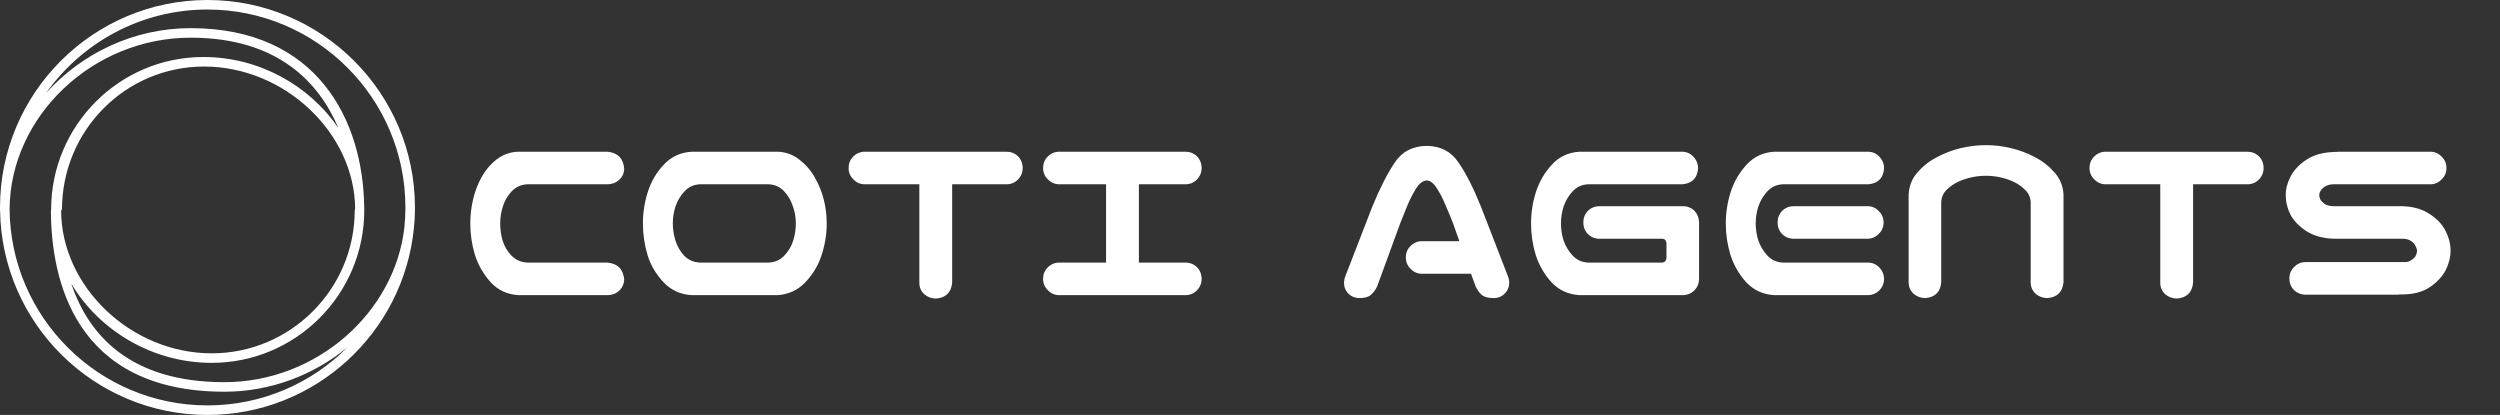
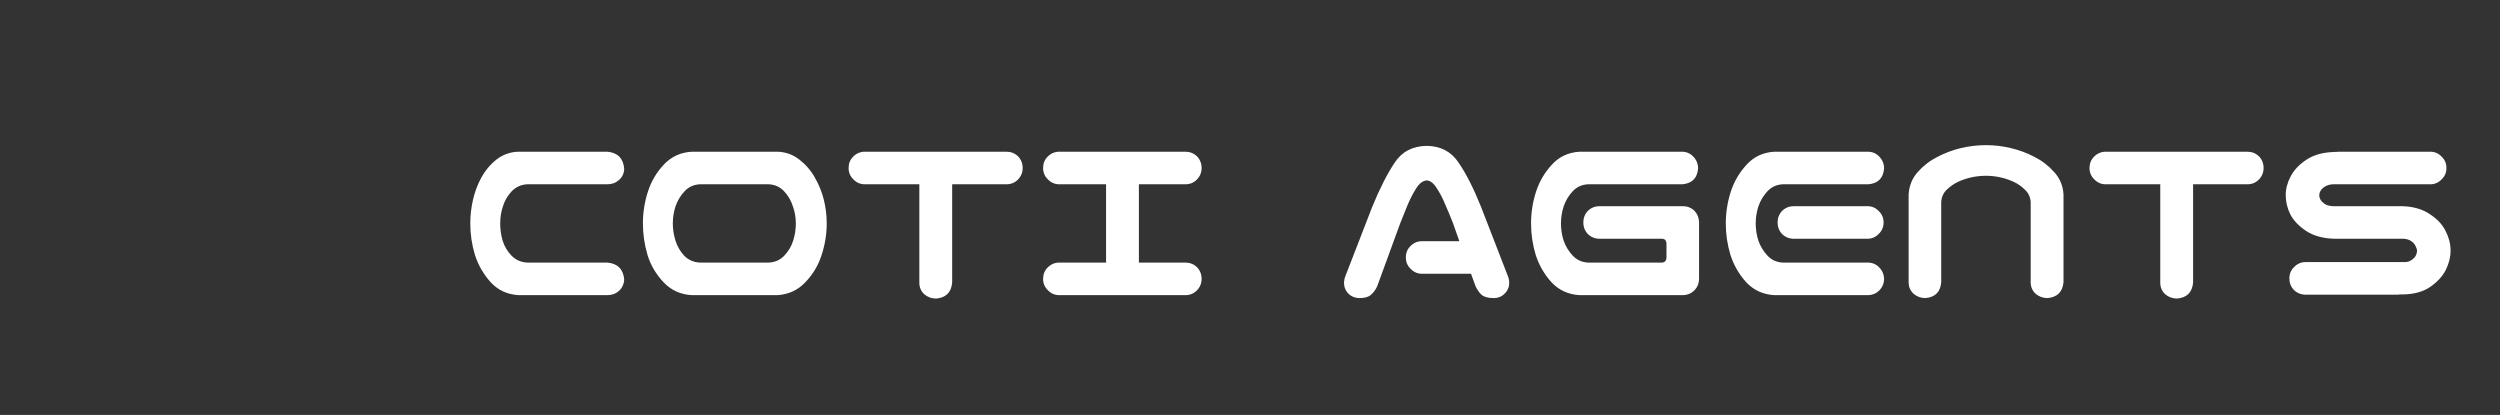
<svg xmlns="http://www.w3.org/2000/svg" width="482" height="80" viewBox="0 0 482 80" fill="none">
  <rect x="0" y="0" width="482" height="80" fill="#333333" stroke="none" />
-   <path d="M80 40.406C80 40.388 79.991 40.373 79.99 40.355C79.991 40.237 79.999 40.119 79.999 39.999C79.999 17.943 62.056 0 40.001 0C17.945 0 0.001 17.943 0.001 39.999C0.001 40.091 0.007 40.181 0.007 40.273C0.007 40.363 0 40.452 0 40.543C0 40.571 0.014 40.596 0.017 40.623C0.354 62.391 18.154 80 40.001 80C60.711 80 77.793 64.177 79.8 43.985C79.932 42.805 80 41.611 80 40.406ZM40.001 1.837C61.044 1.837 78.162 18.957 78.162 39.999C78.162 41.279 78.097 42.542 77.972 43.789C76.127 60.309 60.982 73.684 43.258 73.684C24.991 73.684 17.038 64.508 13.749 54.703C19.124 63.714 29.362 69.958 40.814 69.958C57.035 69.958 70.23 56.763 70.23 40.542C70.23 40.538 70.228 40.535 70.228 40.531C70.228 40.496 70.226 40.461 70.226 40.425C70.226 40.419 70.23 40.412 70.23 40.406C70.23 40.28 70.222 40.157 70.22 40.033C70.045 23.205 61.186 5.426 36.742 5.426C25.741 5.426 15.691 10.337 8.89 17.938C15.813 8.204 27.174 1.837 40.001 1.837ZM68.39 40.543C68.39 40.546 68.392 40.548 68.392 40.551C68.387 55.754 56.018 68.121 40.814 68.121C25.285 68.121 11.832 55.28 11.782 40.622C11.782 40.551 11.95 40.476 11.95 40.406C11.95 40.406 11.95 40.403 11.95 40.401C11.95 25.196 24.153 12.829 39.357 12.829C54.856 12.829 68.37 25.619 68.472 40.241C68.474 40.341 68.39 40.452 68.39 40.543ZM1.847 40.292C1.994 22.364 17.912 7.265 36.744 7.265C53.649 7.265 61.546 15.998 65.222 24.642C59.631 16.501 49.989 10.99 39.229 10.99C23.009 10.99 9.857 24.185 9.857 40.407C9.857 40.409 9.857 40.41 9.857 40.412C9.857 40.453 9.857 40.497 9.857 40.538C9.857 40.538 9.857 40.541 9.857 40.543C9.857 40.561 9.816 40.58 9.816 40.598C9.858 53.735 14.283 75.522 43.279 75.522C52.222 75.522 60.525 72.272 66.978 66.975C60.069 73.884 50.525 78.161 40.006 78.161C19.062 78.162 2.005 61.199 1.847 40.292Z" fill="white" />
  <path d="M101.641 35.531C100.453 35.594 99.453 36.047 98.641 36.891C97.859 37.734 97.297 38.703 96.953 39.797C96.609 40.859 96.438 41.953 96.438 43.078C96.438 44.203 96.594 45.312 96.906 46.406C97.25 47.5 97.828 48.469 98.641 49.312C99.453 50.125 100.453 50.562 101.641 50.625H117.109C119.078 50.812 120.156 51.891 120.344 53.859C120.312 54.734 119.984 55.469 119.359 56.062C118.734 56.625 117.984 56.906 117.109 56.906H102.156H100C97.812 56.781 96.016 55.953 94.609 54.422C93.203 52.859 92.188 51.094 91.562 49.125C90.969 47.156 90.672 45.141 90.672 43.078C90.672 41.547 90.844 40.031 91.188 38.531C91.531 37.031 92.062 35.609 92.781 34.266C93.531 32.891 94.516 31.719 95.734 30.75C96.984 29.781 98.406 29.281 100 29.25H100.891H117.109C119.078 29.438 120.156 30.516 120.344 32.484C120.344 33.359 120.016 34.094 119.359 34.688C118.734 35.25 117.984 35.531 117.109 35.531H101.641ZM149.828 29.25C151.422 29.281 152.844 29.781 154.094 30.75C155.344 31.719 156.344 32.875 157.094 34.219C157.875 35.562 158.453 36.984 158.828 38.484C159.203 39.984 159.391 41.516 159.391 43.078C159.391 45.141 159.062 47.172 158.406 49.172C157.781 51.141 156.734 52.891 155.266 54.422C153.828 55.953 152.016 56.781 149.828 56.906H133.469C131.281 56.812 129.453 56 127.984 54.469C126.516 52.938 125.469 51.172 124.844 49.172C124.25 47.172 123.953 45.141 123.953 43.078C123.953 41.016 124.266 39 124.891 37.031C125.516 35.031 126.547 33.266 127.984 31.734C129.453 30.172 131.281 29.344 133.469 29.25H134.359H148.938H149.828ZM148.234 50.625C149.422 50.562 150.406 50.125 151.188 49.312C152 48.469 152.578 47.5 152.922 46.406C153.266 45.312 153.438 44.203 153.438 43.078C153.438 41.953 153.25 40.859 152.875 39.797C152.531 38.703 151.969 37.734 151.188 36.891C150.406 36.047 149.422 35.594 148.234 35.531H134.922C133.734 35.594 132.75 36.047 131.969 36.891C131.188 37.734 130.609 38.703 130.234 39.797C129.891 40.859 129.719 41.953 129.719 43.078C129.719 44.203 129.891 45.312 130.234 46.406C130.578 47.5 131.141 48.469 131.922 49.312C132.734 50.125 133.734 50.562 134.922 50.625H148.234ZM163.609 32.391C163.609 31.516 163.906 30.781 164.5 30.188C165.125 29.562 165.875 29.25 166.75 29.25H194.031C194.906 29.25 195.656 29.547 196.281 30.141C196.875 30.766 197.172 31.516 197.172 32.391C197.172 33.266 196.859 34.016 196.234 34.641C195.641 35.234 194.906 35.531 194.031 35.531H183.578V54.516C183.391 56.391 182.359 57.406 180.484 57.562C179.609 57.562 178.844 57.281 178.188 56.719C177.562 56.125 177.25 55.391 177.25 54.516V35.531H166.75C165.875 35.531 165.141 35.219 164.547 34.594C163.922 34 163.609 33.266 163.609 32.391ZM201.109 53.766C201.109 52.891 201.406 52.156 202 51.562C202.625 50.938 203.375 50.625 204.25 50.625H213.25V35.531H204.25C203.375 35.531 202.641 35.219 202.047 34.594C201.422 34 201.109 33.266 201.109 32.391C201.109 31.516 201.406 30.781 202 30.188C202.625 29.562 203.375 29.25 204.25 29.25H228.531C229.406 29.25 230.156 29.547 230.781 30.141C231.375 30.766 231.672 31.516 231.672 32.391C231.672 33.266 231.359 34.016 230.734 34.641C230.141 35.234 229.406 35.531 228.531 35.531H219.578V50.625H228.531C229.406 50.625 230.156 50.922 230.781 51.516C231.375 52.141 231.672 52.891 231.672 53.766C231.672 54.641 231.359 55.391 230.734 56.016C230.141 56.609 229.406 56.906 228.531 56.906H204.25C203.375 56.906 202.641 56.594 202.047 55.969C201.422 55.375 201.109 54.641 201.109 53.766ZM271.047 49.641C271.047 48.766 271.344 48.031 271.938 47.438C272.562 46.812 273.312 46.5 274.188 46.5H281.359L280.141 43.031C279.641 41.75 279.141 40.547 278.641 39.422C278.172 38.266 277.625 37.219 277 36.281C276.438 35.344 275.797 34.844 275.078 34.781C274.328 34.844 273.656 35.344 273.062 36.281C272.469 37.219 271.922 38.266 271.422 39.422C270.953 40.547 270.469 41.75 269.969 43.031L265.516 55.219C265.203 55.875 264.797 56.422 264.297 56.859C263.828 57.266 263.109 57.469 262.141 57.469C261.234 57.469 260.484 57.156 259.891 56.531C259.328 55.906 259.078 55.156 259.141 54.281C259.172 53.875 259.266 53.5 259.422 53.156L264.578 39.844C266.016 36.344 267.453 33.516 268.891 31.359C270.297 29.234 272.359 28.156 275.078 28.125C277.766 28.156 279.812 29.234 281.219 31.359C282.656 33.453 284.094 36.281 285.531 39.844L290.688 53.156C290.844 53.5 290.938 53.875 290.969 54.281C291.031 55.156 290.766 55.906 290.172 56.531C289.609 57.156 288.875 57.469 287.969 57.469C286.938 57.469 286.172 57.266 285.672 56.859C285.203 56.422 284.812 55.875 284.5 55.219L283.609 52.781H274.188C273.312 52.781 272.578 52.469 271.984 51.844C271.359 51.25 271.047 50.516 271.047 49.641ZM304.562 29.25H324.344C325.219 29.281 325.938 29.609 326.5 30.234C327.094 30.859 327.391 31.609 327.391 32.484C327.234 34.359 326.219 35.375 324.344 35.531H306.156C304.969 35.594 303.984 36.047 303.203 36.891C302.422 37.734 301.844 38.703 301.469 39.797C301.125 40.859 300.953 41.953 300.953 43.078C300.953 44.203 301.125 45.312 301.469 46.406C301.844 47.469 302.422 48.422 303.203 49.266C303.984 50.109 304.969 50.562 306.156 50.625H320.406C320.969 50.594 321.266 50.281 321.297 49.688V46.969C321.266 46.344 320.969 46.031 320.406 46.031H308.406C307.531 46.031 306.781 45.734 306.156 45.141C305.562 44.516 305.266 43.766 305.266 42.891C305.266 42.016 305.562 41.266 306.156 40.641C306.781 40.047 307.531 39.75 308.406 39.75H324.438C325.312 39.75 326.062 40.047 326.688 40.641C327.25 41.234 327.547 41.953 327.578 42.797V42.891V53.859C327.547 54.703 327.25 55.406 326.688 55.969C326.094 56.562 325.375 56.875 324.531 56.906H304.562C302.375 56.781 300.562 55.953 299.125 54.422C297.719 52.859 296.703 51.094 296.078 49.125C295.484 47.156 295.188 45.141 295.188 43.078C295.188 41.016 295.5 39 296.125 37.031C296.75 35.062 297.766 33.312 299.172 31.781C300.578 30.219 302.375 29.375 304.562 29.25ZM342.109 29.25H344.266H360.203C361.078 29.281 361.797 29.609 362.359 30.234C362.953 30.859 363.25 31.609 363.25 32.484C363.094 34.359 362.078 35.375 360.203 35.531H343.703C342.516 35.594 341.531 36.047 340.75 36.891C339.969 37.734 339.391 38.703 339.016 39.797C338.672 40.859 338.5 41.953 338.5 43.078C338.5 44.203 338.672 45.312 339.016 46.406C339.391 47.469 339.969 48.422 340.75 49.266C341.531 50.109 342.516 50.562 343.703 50.625H360.203C361.078 50.656 361.797 50.984 362.359 51.609C362.953 52.234 363.25 52.984 363.25 53.859C363.219 54.703 362.906 55.422 362.312 56.016C361.75 56.578 361.047 56.875 360.203 56.906H343H342.109C339.922 56.781 338.109 55.953 336.672 54.422C335.266 52.859 334.25 51.094 333.625 49.125C333.031 47.156 332.734 45.141 332.734 43.078C332.734 41.016 333.047 39 333.672 37.031C334.297 35.062 335.312 33.312 336.719 31.781C338.125 30.219 339.922 29.375 342.109 29.25ZM363.156 42.891C363.156 43.766 362.844 44.5 362.219 45.094C361.625 45.719 360.891 46.031 360.016 46.031H345.859C344.984 46.031 344.234 45.734 343.609 45.141C343.016 44.516 342.719 43.766 342.719 42.891C342.719 42.016 343.016 41.266 343.609 40.641C344.234 40.047 344.984 39.75 345.859 39.75H360.016C360.891 39.75 361.625 40.062 362.219 40.688C362.844 41.281 363.156 42.016 363.156 42.891ZM382.891 27.984C384.516 27.984 386.109 28.172 387.672 28.547C389.266 28.922 390.781 29.484 392.219 30.234C393.656 30.953 394.922 31.922 396.016 33.141C397.141 34.359 397.75 35.812 397.844 37.5V39.469V54.422C397.656 56.297 396.625 57.312 394.75 57.469C393.875 57.469 393.109 57.188 392.453 56.625C391.828 56.031 391.516 55.297 391.516 54.422V38.953C391.453 37.984 391.078 37.188 390.391 36.562C389.734 35.906 388.984 35.391 388.141 35.016C387.328 34.641 386.469 34.359 385.562 34.172C384.688 33.984 383.797 33.891 382.891 33.891C381.984 33.891 381.078 33.984 380.172 34.172C379.297 34.359 378.438 34.641 377.594 35.016C376.781 35.391 376.031 35.906 375.344 36.562C374.688 37.188 374.328 37.984 374.266 38.953V54.422C374.109 56.297 373.094 57.312 371.219 57.469C370.344 57.469 369.578 57.188 368.922 56.625C368.297 56.031 367.984 55.297 367.984 54.422V39.469V37.5C368.078 35.812 368.672 34.359 369.766 33.141C370.859 31.922 372.125 30.953 373.562 30.234C375 29.484 376.5 28.922 378.062 28.547C379.656 28.172 381.266 27.984 382.891 27.984ZM402.859 32.391C402.859 31.516 403.156 30.781 403.75 30.188C404.375 29.562 405.125 29.25 406 29.25H433.281C434.156 29.25 434.906 29.547 435.531 30.141C436.125 30.766 436.422 31.516 436.422 32.391C436.422 33.266 436.109 34.016 435.484 34.641C434.891 35.234 434.156 35.531 433.281 35.531H422.828V54.516C422.641 56.391 421.609 57.406 419.734 57.562C418.859 57.562 418.094 57.281 417.438 56.719C416.812 56.125 416.5 55.391 416.5 54.516V35.531H406C405.125 35.531 404.391 35.219 403.797 34.594C403.172 34 402.859 33.266 402.859 32.391ZM471.672 32.391C471.672 33.266 471.359 34 470.734 34.594C470.141 35.219 469.406 35.531 468.531 35.531H449.781C449.188 35.562 448.688 35.703 448.281 35.953C447.906 36.172 447.625 36.438 447.438 36.75C447.25 37.031 447.156 37.328 447.156 37.641C447.156 37.953 447.25 38.266 447.438 38.578C447.625 38.859 447.906 39.125 448.281 39.375C448.688 39.594 449.188 39.719 449.781 39.75H463.094C465.281 39.812 467.078 40.328 468.484 41.297C469.922 42.234 470.938 43.328 471.531 44.578C472.156 45.797 472.469 47.047 472.469 48.328C472.469 49.578 472.156 50.828 471.531 52.078C470.906 53.297 469.891 54.391 468.484 55.359C467.078 56.297 465.281 56.766 463.094 56.766H462.812C462.625 56.797 462.438 56.812 462.25 56.812H444.531C443.656 56.812 442.906 56.516 442.281 55.922C441.688 55.297 441.391 54.547 441.391 53.672C441.391 52.797 441.703 52.062 442.328 51.469C442.922 50.844 443.656 50.531 444.531 50.531H463.375C463.969 50.562 464.453 50.453 464.828 50.203C465.234 49.953 465.531 49.672 465.719 49.359C465.906 49.016 466 48.672 466 48.328C466 48.109 465.906 47.812 465.719 47.438C465.531 47.031 465.234 46.703 464.828 46.453C464.453 46.203 463.969 46.062 463.375 46.031H450.062C447.875 45.969 446.062 45.469 444.625 44.531C443.219 43.594 442.203 42.531 441.578 41.344C440.984 40.125 440.688 38.891 440.688 37.641C440.688 36.422 441 35.219 441.625 34.031C442.25 32.812 443.266 31.734 444.672 30.797C446.078 29.859 447.875 29.359 450.062 29.297H450.344C450.531 29.266 450.719 29.25 450.906 29.25H468.531C469.406 29.25 470.141 29.562 470.734 30.188C471.359 30.781 471.672 31.516 471.672 32.391Z" fill="white" />
</svg>